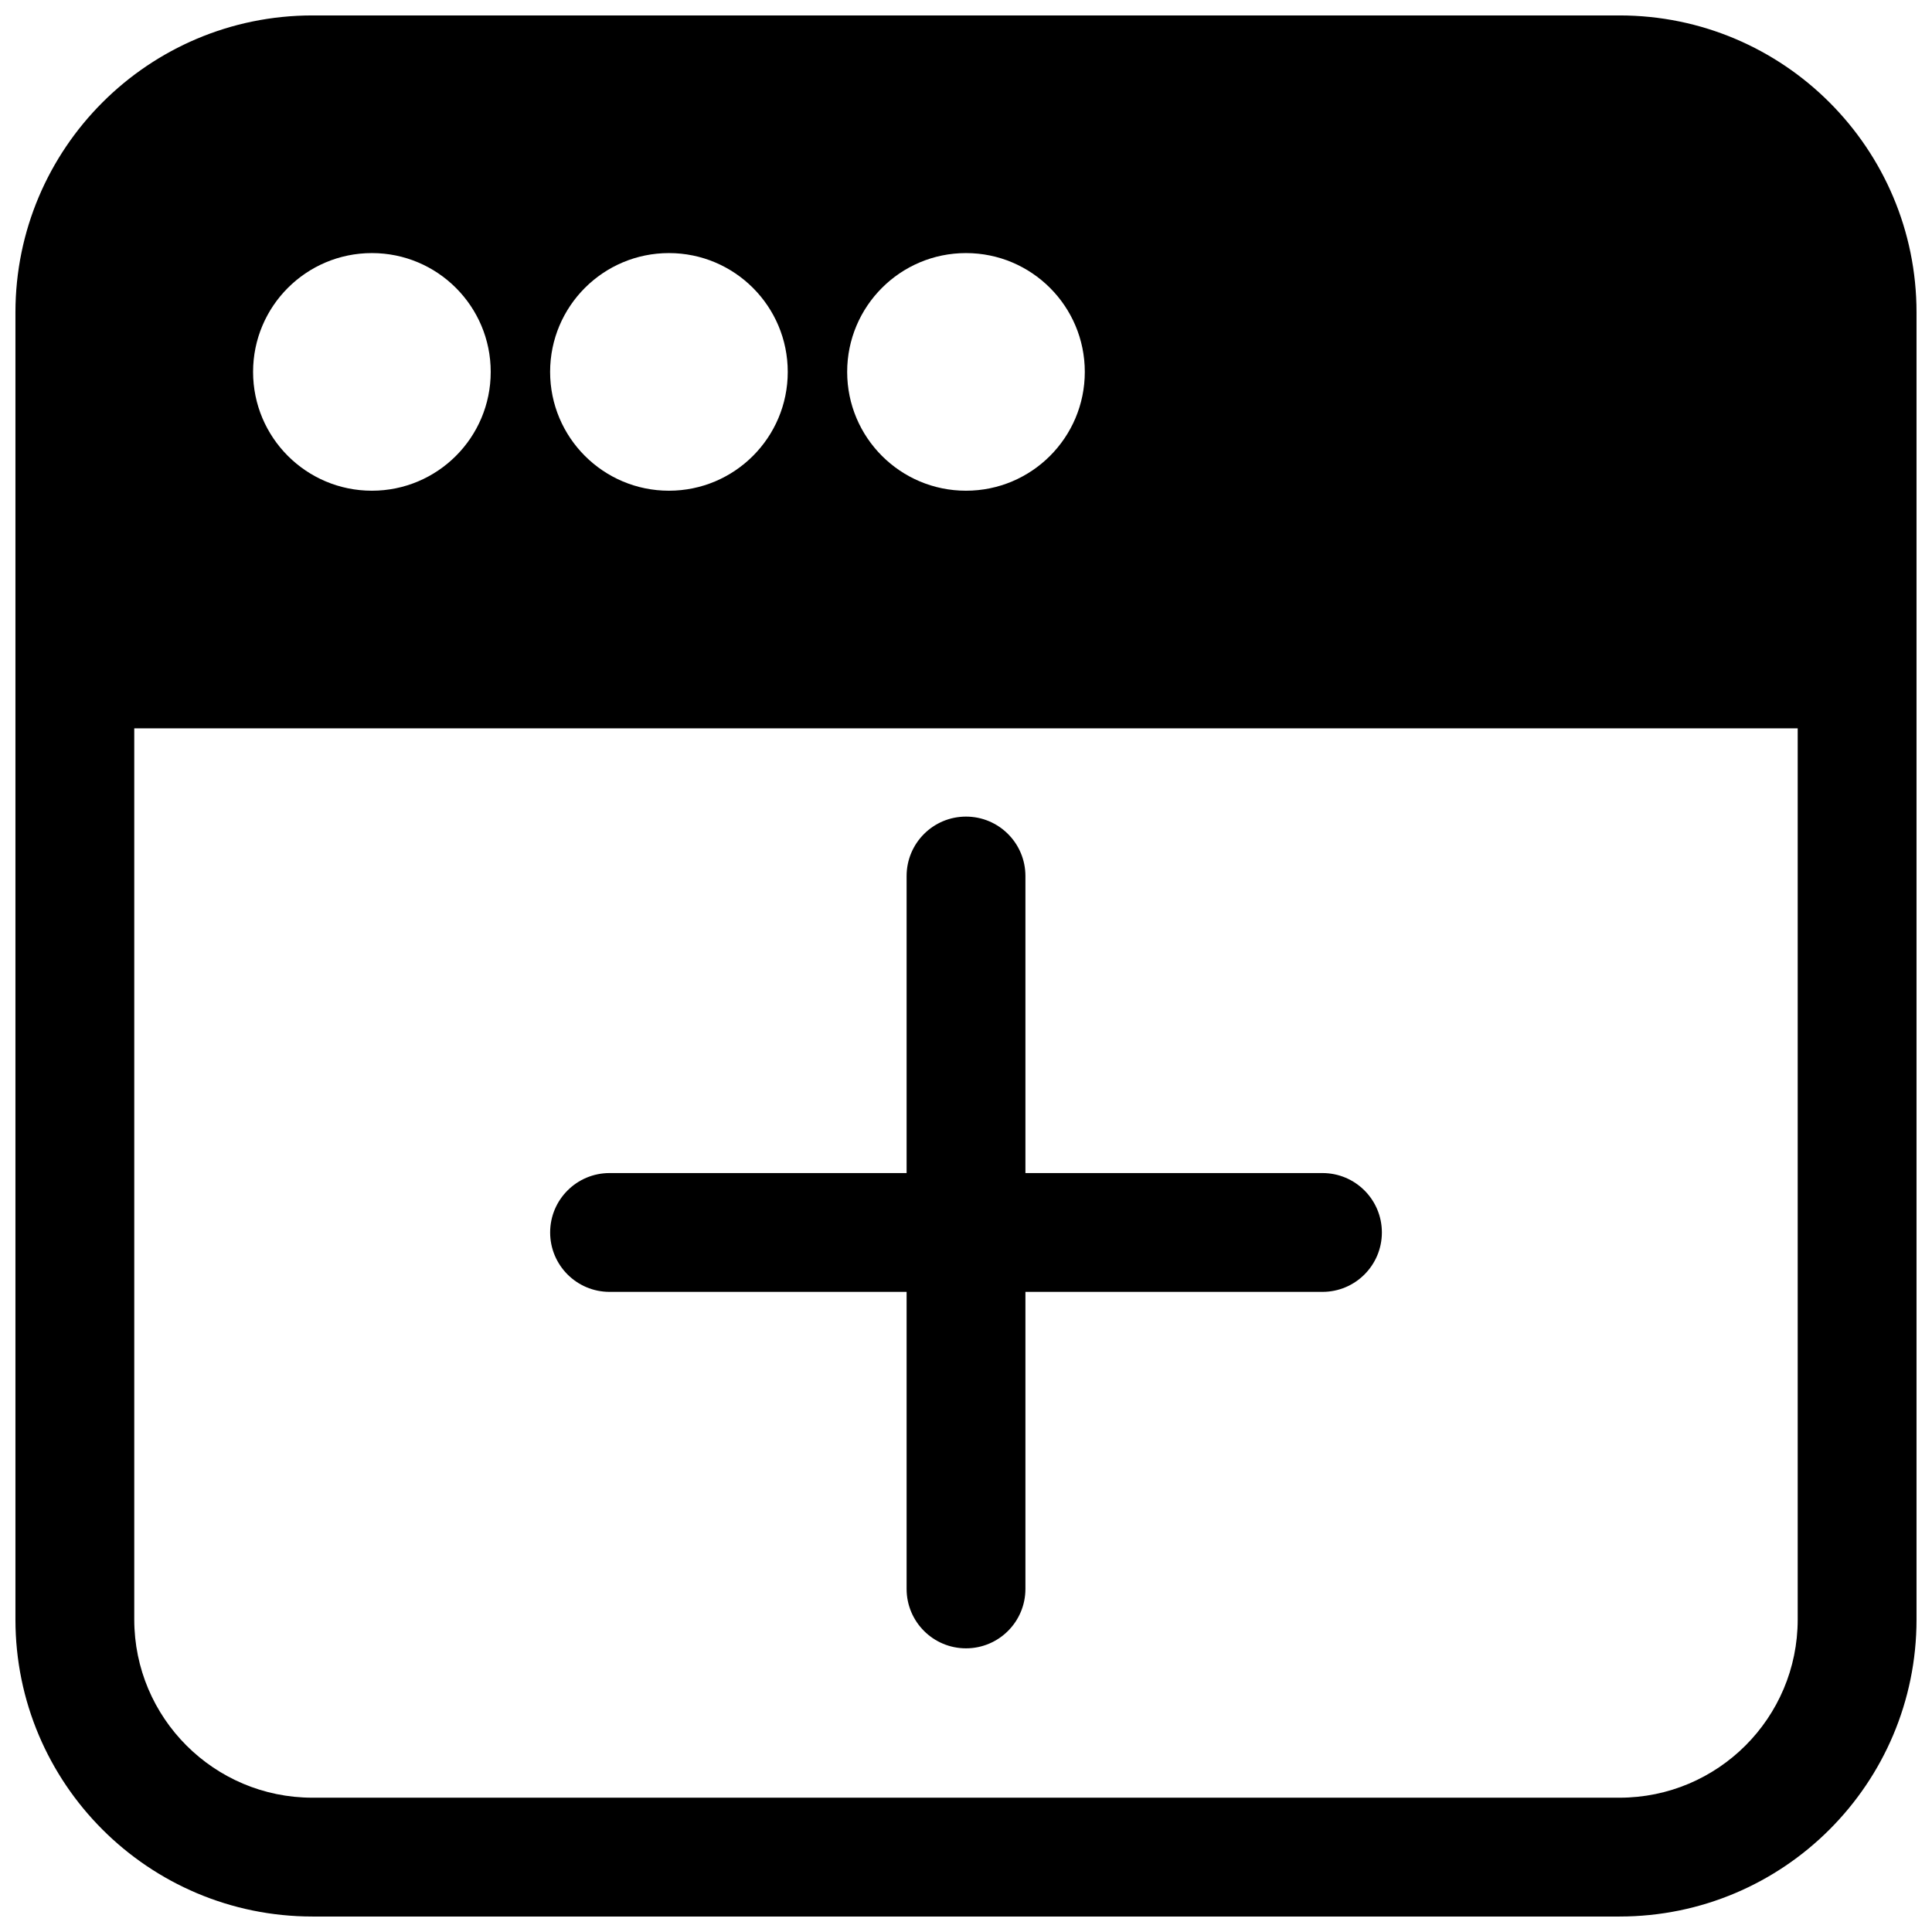
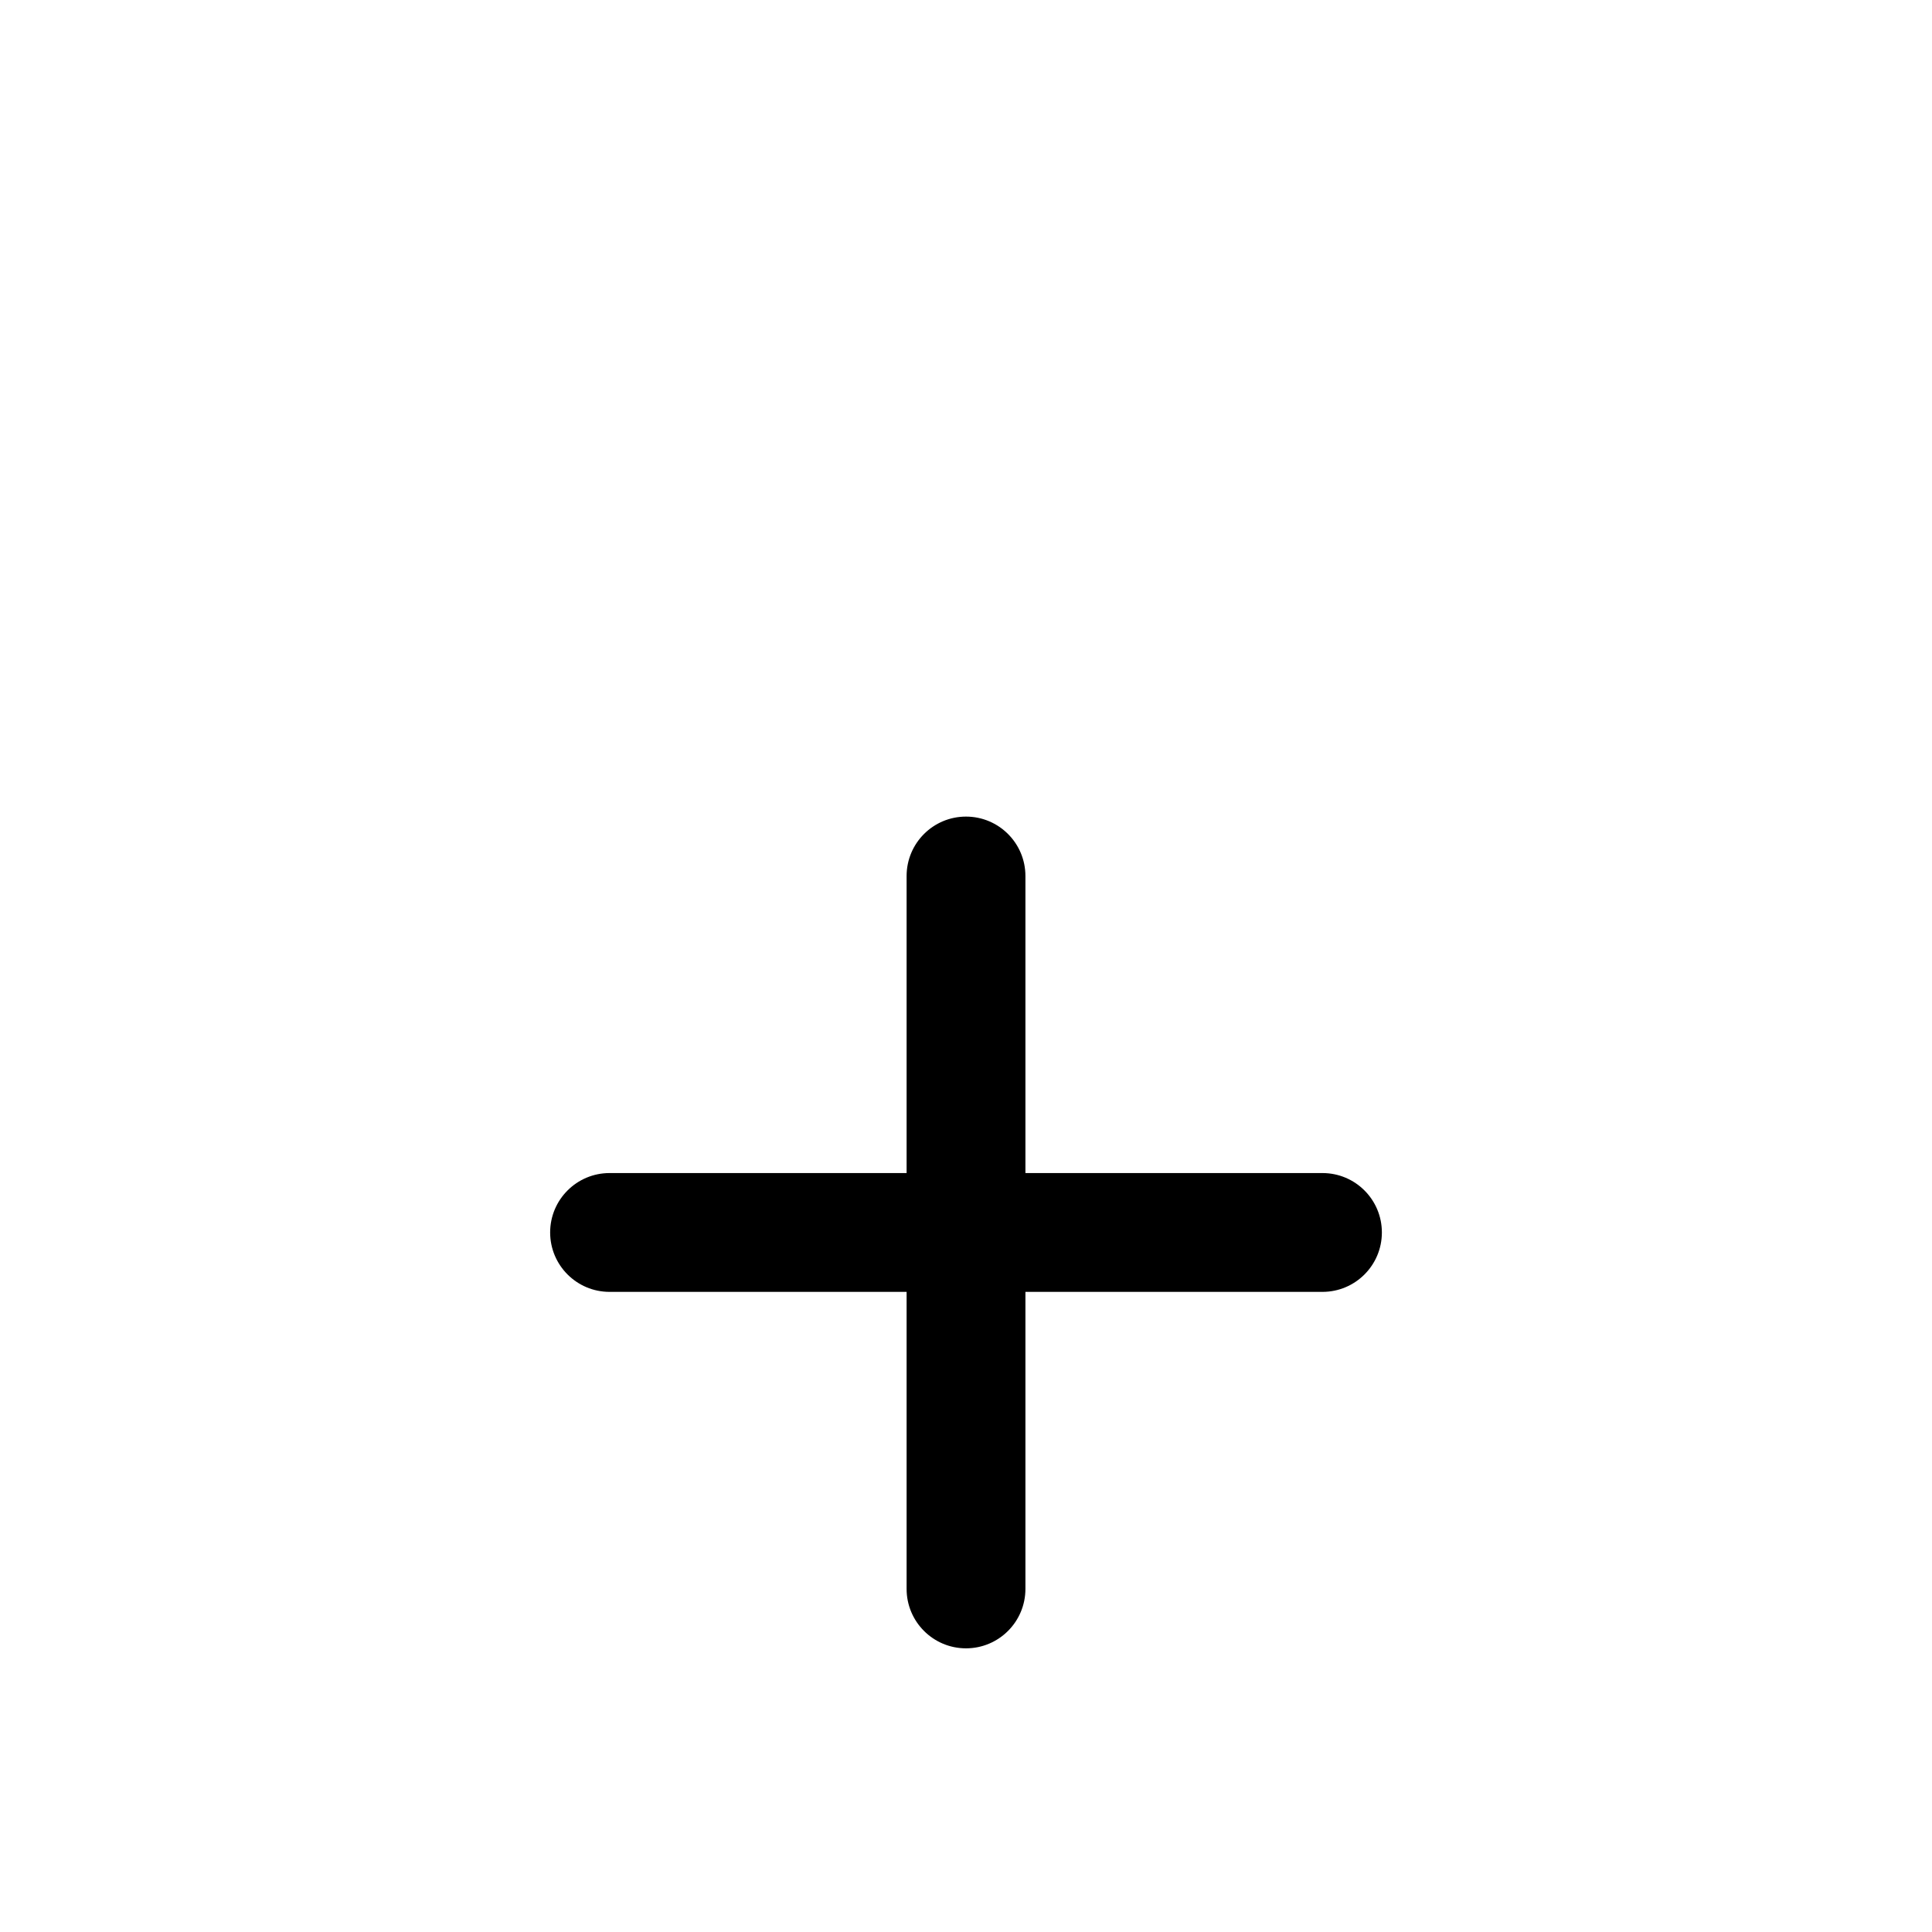
<svg xmlns="http://www.w3.org/2000/svg" width="800px" height="800px" version="1.1" viewBox="144 144 512 512">
  <defs>
    <clipPath id="a">
      <path d="m148.09 148.09h503.81v503.81h-503.81z" />
    </clipPath>
  </defs>
  <path d="m305.54 486.36c-8.695 0-15.746-7.051-15.746-15.746 0-8.695 7.051-15.742 15.746-15.742h78.719v-78.719c0-8.695 7.047-15.746 15.742-15.746 8.695 0 15.746 7.051 15.746 15.746v78.719h78.719c8.699 0 15.746 7.047 15.746 15.742 0 8.695-7.047 15.746-15.746 15.746h-78.719v78.719c0 8.695-7.051 15.746-15.746 15.746-8.695 0-15.742-7.051-15.742-15.746v-78.719z" />
  <g clip-path="url(#a)">
-     <path d="m573.18 148.09c43.477 0 78.719 35.246 78.719 78.719v346.37c0 43.477-35.242 78.719-78.719 78.719h-346.37c-43.473 0-78.719-35.242-78.719-78.719v-346.37c0-43.473 35.246-78.719 78.719-78.719zm-393.6 188.93v236.16c0 26.086 21.145 47.23 47.23 47.23h346.37c26.086 0 47.23-21.145 47.23-47.23v-236.16zm62.977-125.95c-17.391 0-31.488 14.098-31.488 31.488s14.098 31.488 31.488 31.488 31.488-14.098 31.488-31.488-14.098-31.488-31.488-31.488zm47.23 31.488c0-17.391 14.098-31.488 31.488-31.488s31.488 14.098 31.488 31.488-14.098 31.488-31.488 31.488-31.488-14.098-31.488-31.488zm110.21-31.488c-17.391 0-31.488 14.098-31.488 31.488s14.098 31.488 31.488 31.488 31.488-14.098 31.488-31.488-14.098-31.488-31.488-31.488z" fill-rule="evenodd" />
-   </g>
+     </g>
</svg>